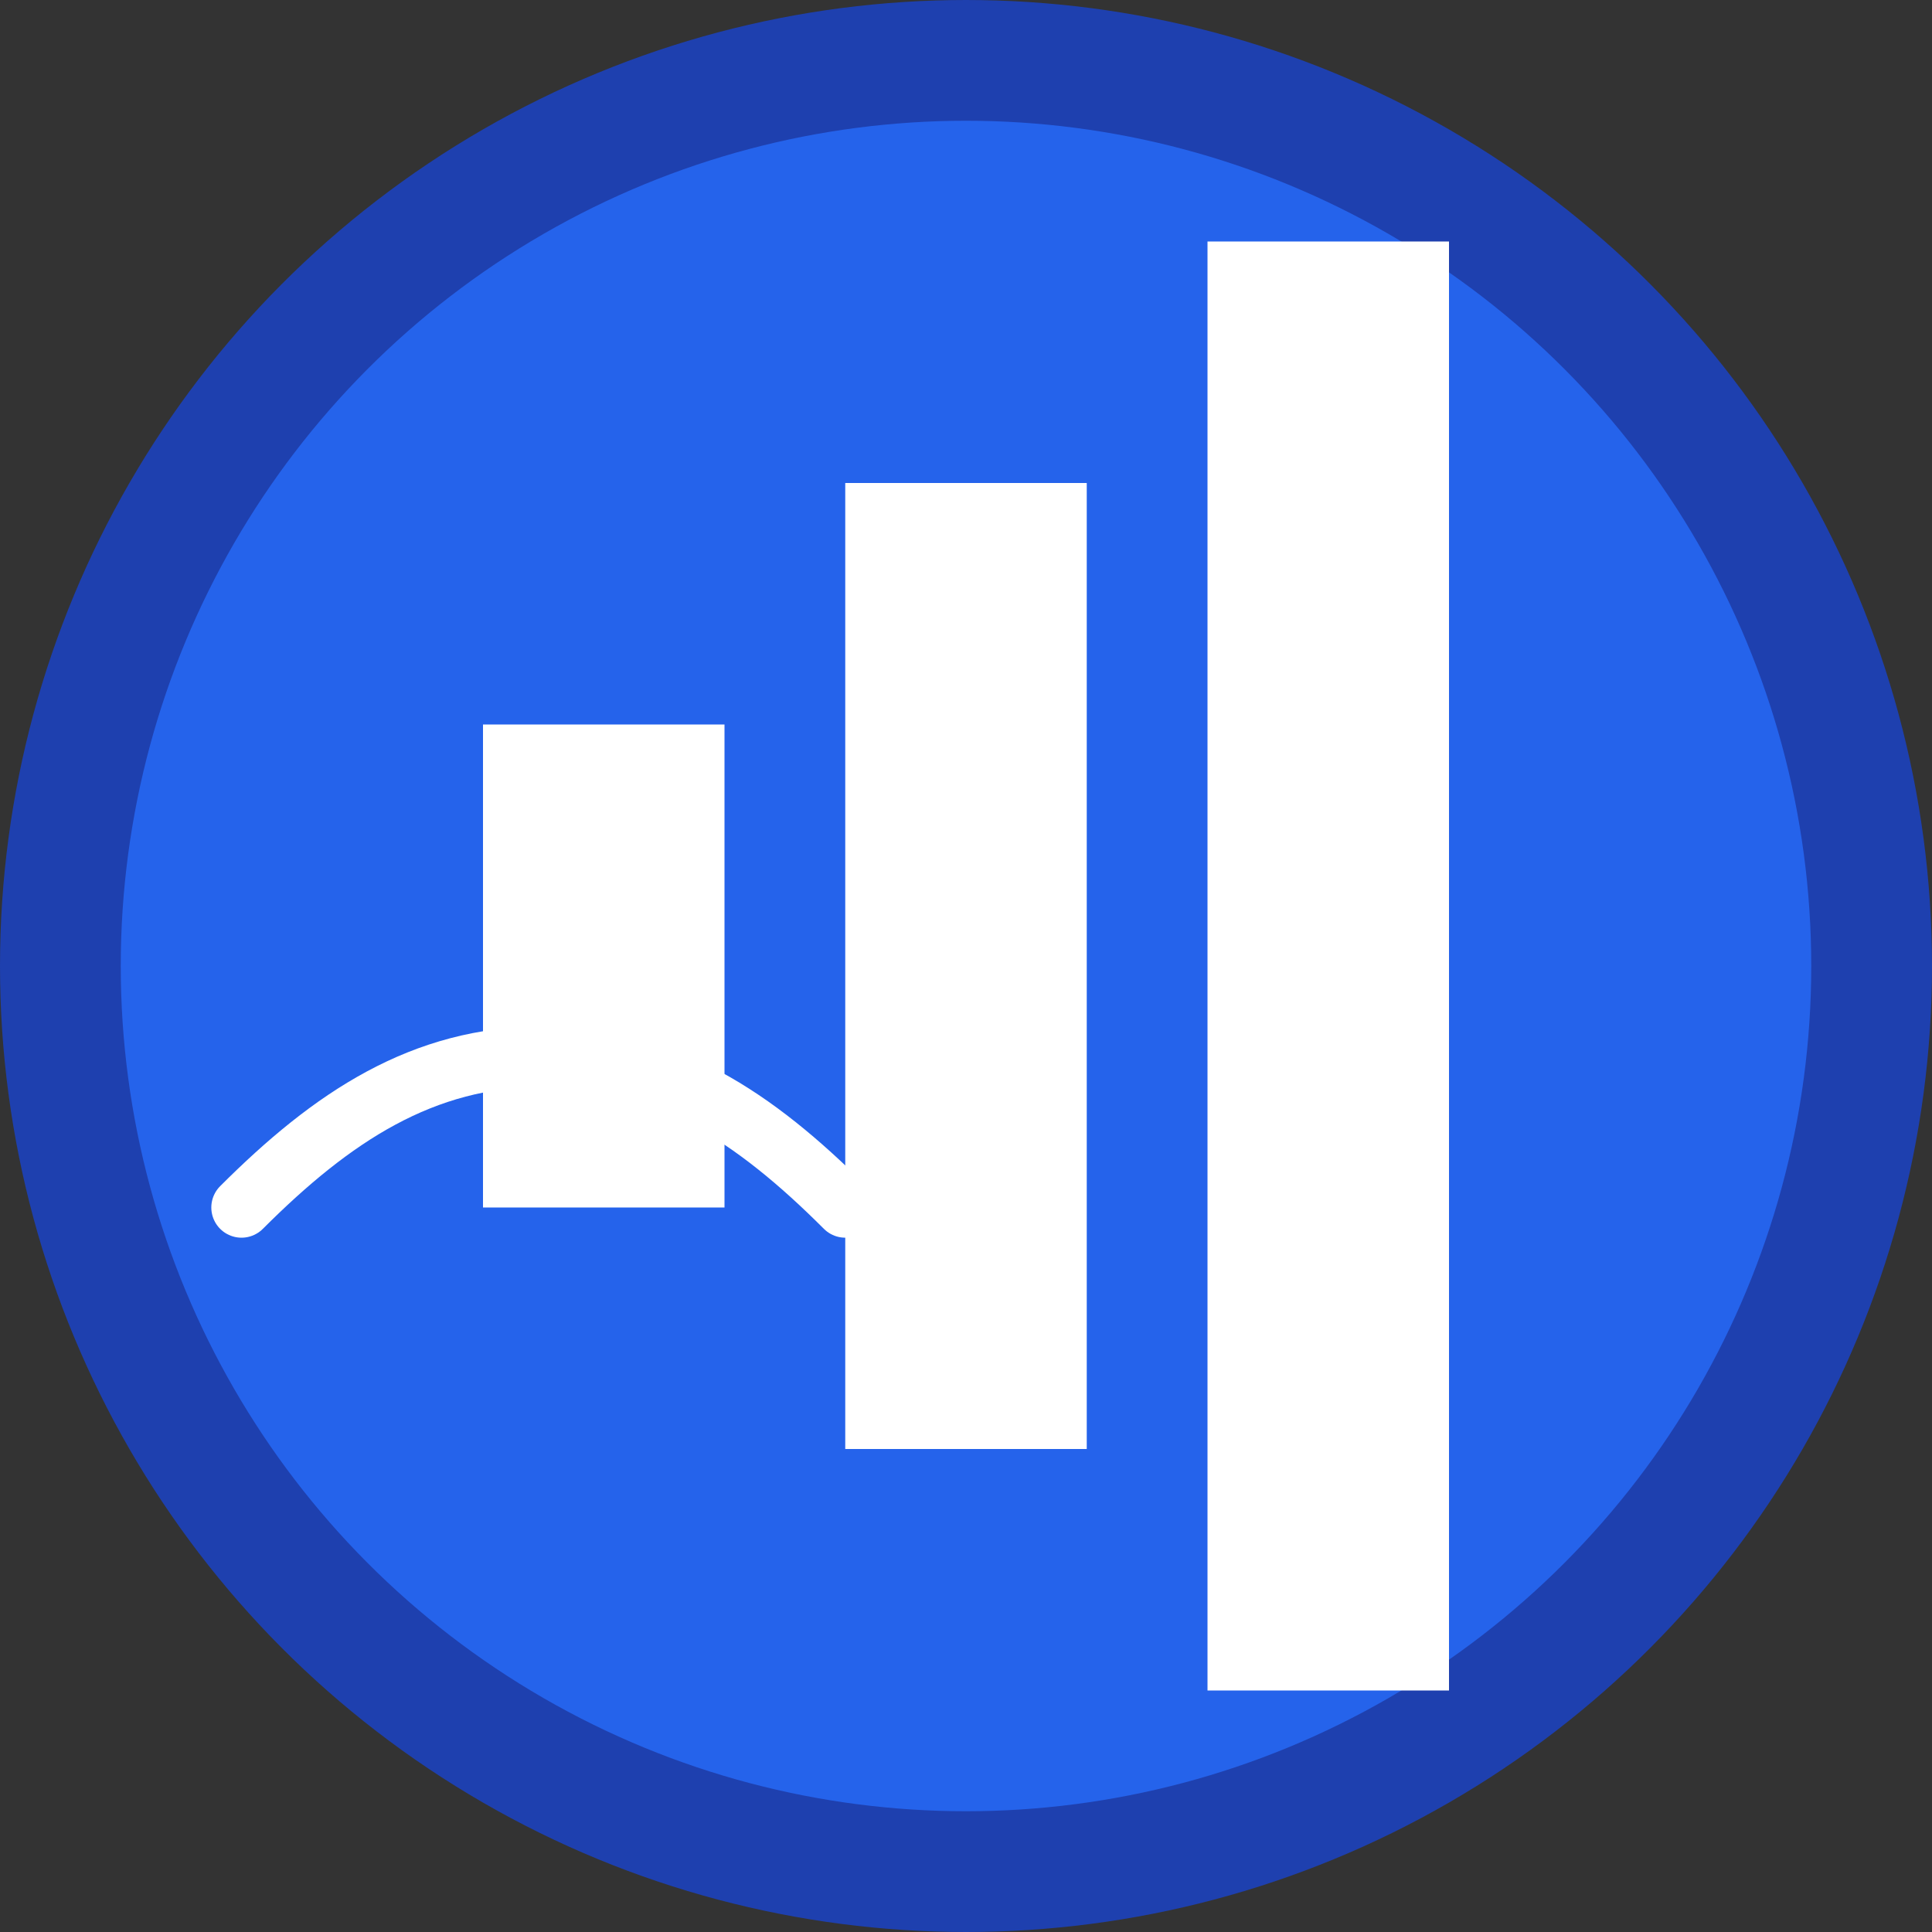
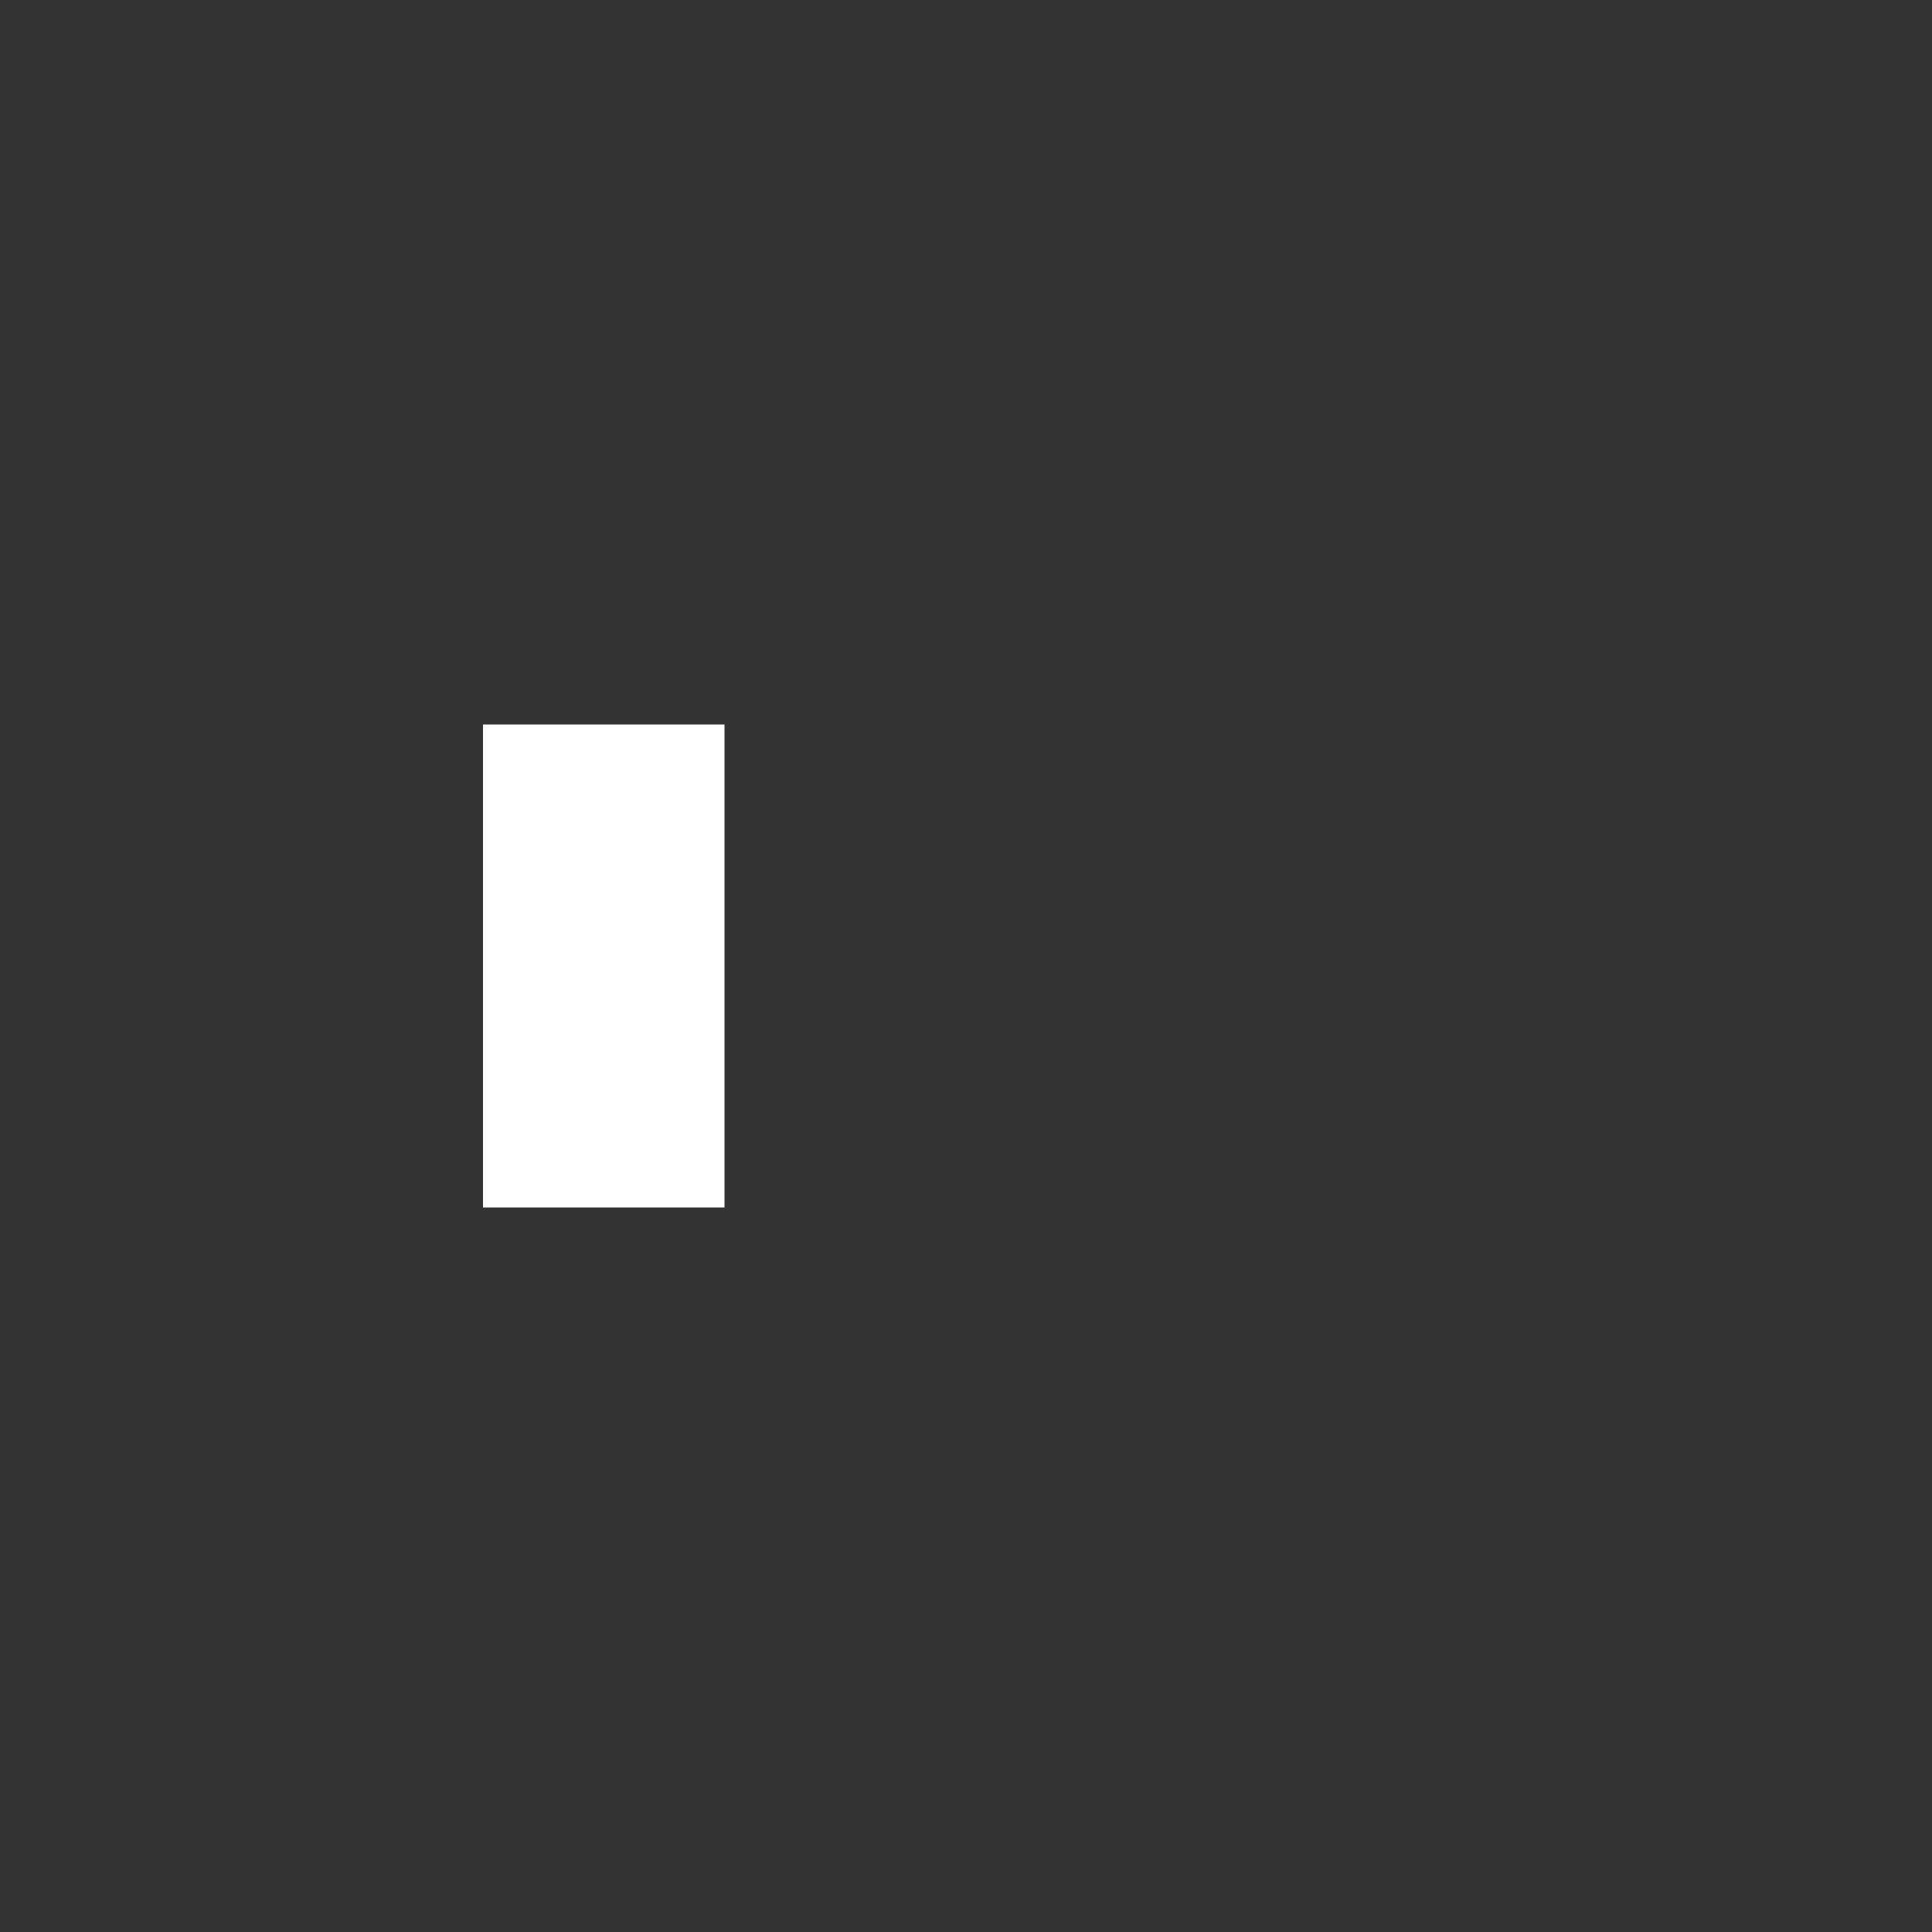
<svg xmlns="http://www.w3.org/2000/svg" width="32" height="32" viewBox="0 0 32 32" fill="none">
  <rect x="0" y="0" width="32" height="32" fill="#333333" stroke="none" />
-   <circle cx="16" cy="16" r="15" fill="#2563eb" stroke="#1e40af" stroke-width="2" />
  <path d="M8 12h4v8h-4z" fill="white" />
-   <path d="M14 8h4v16h-4z" fill="white" />
-   <path d="M20 4h4v24h-4z" fill="white" />
-   <path d="M4 20c1.5-1.5 3-2.5 5-2.5s3.5 1 5 2.5" stroke="white" stroke-width="1" fill="none" stroke-linecap="round" />
+   <path d="M20 4h4h-4z" fill="white" />
</svg>